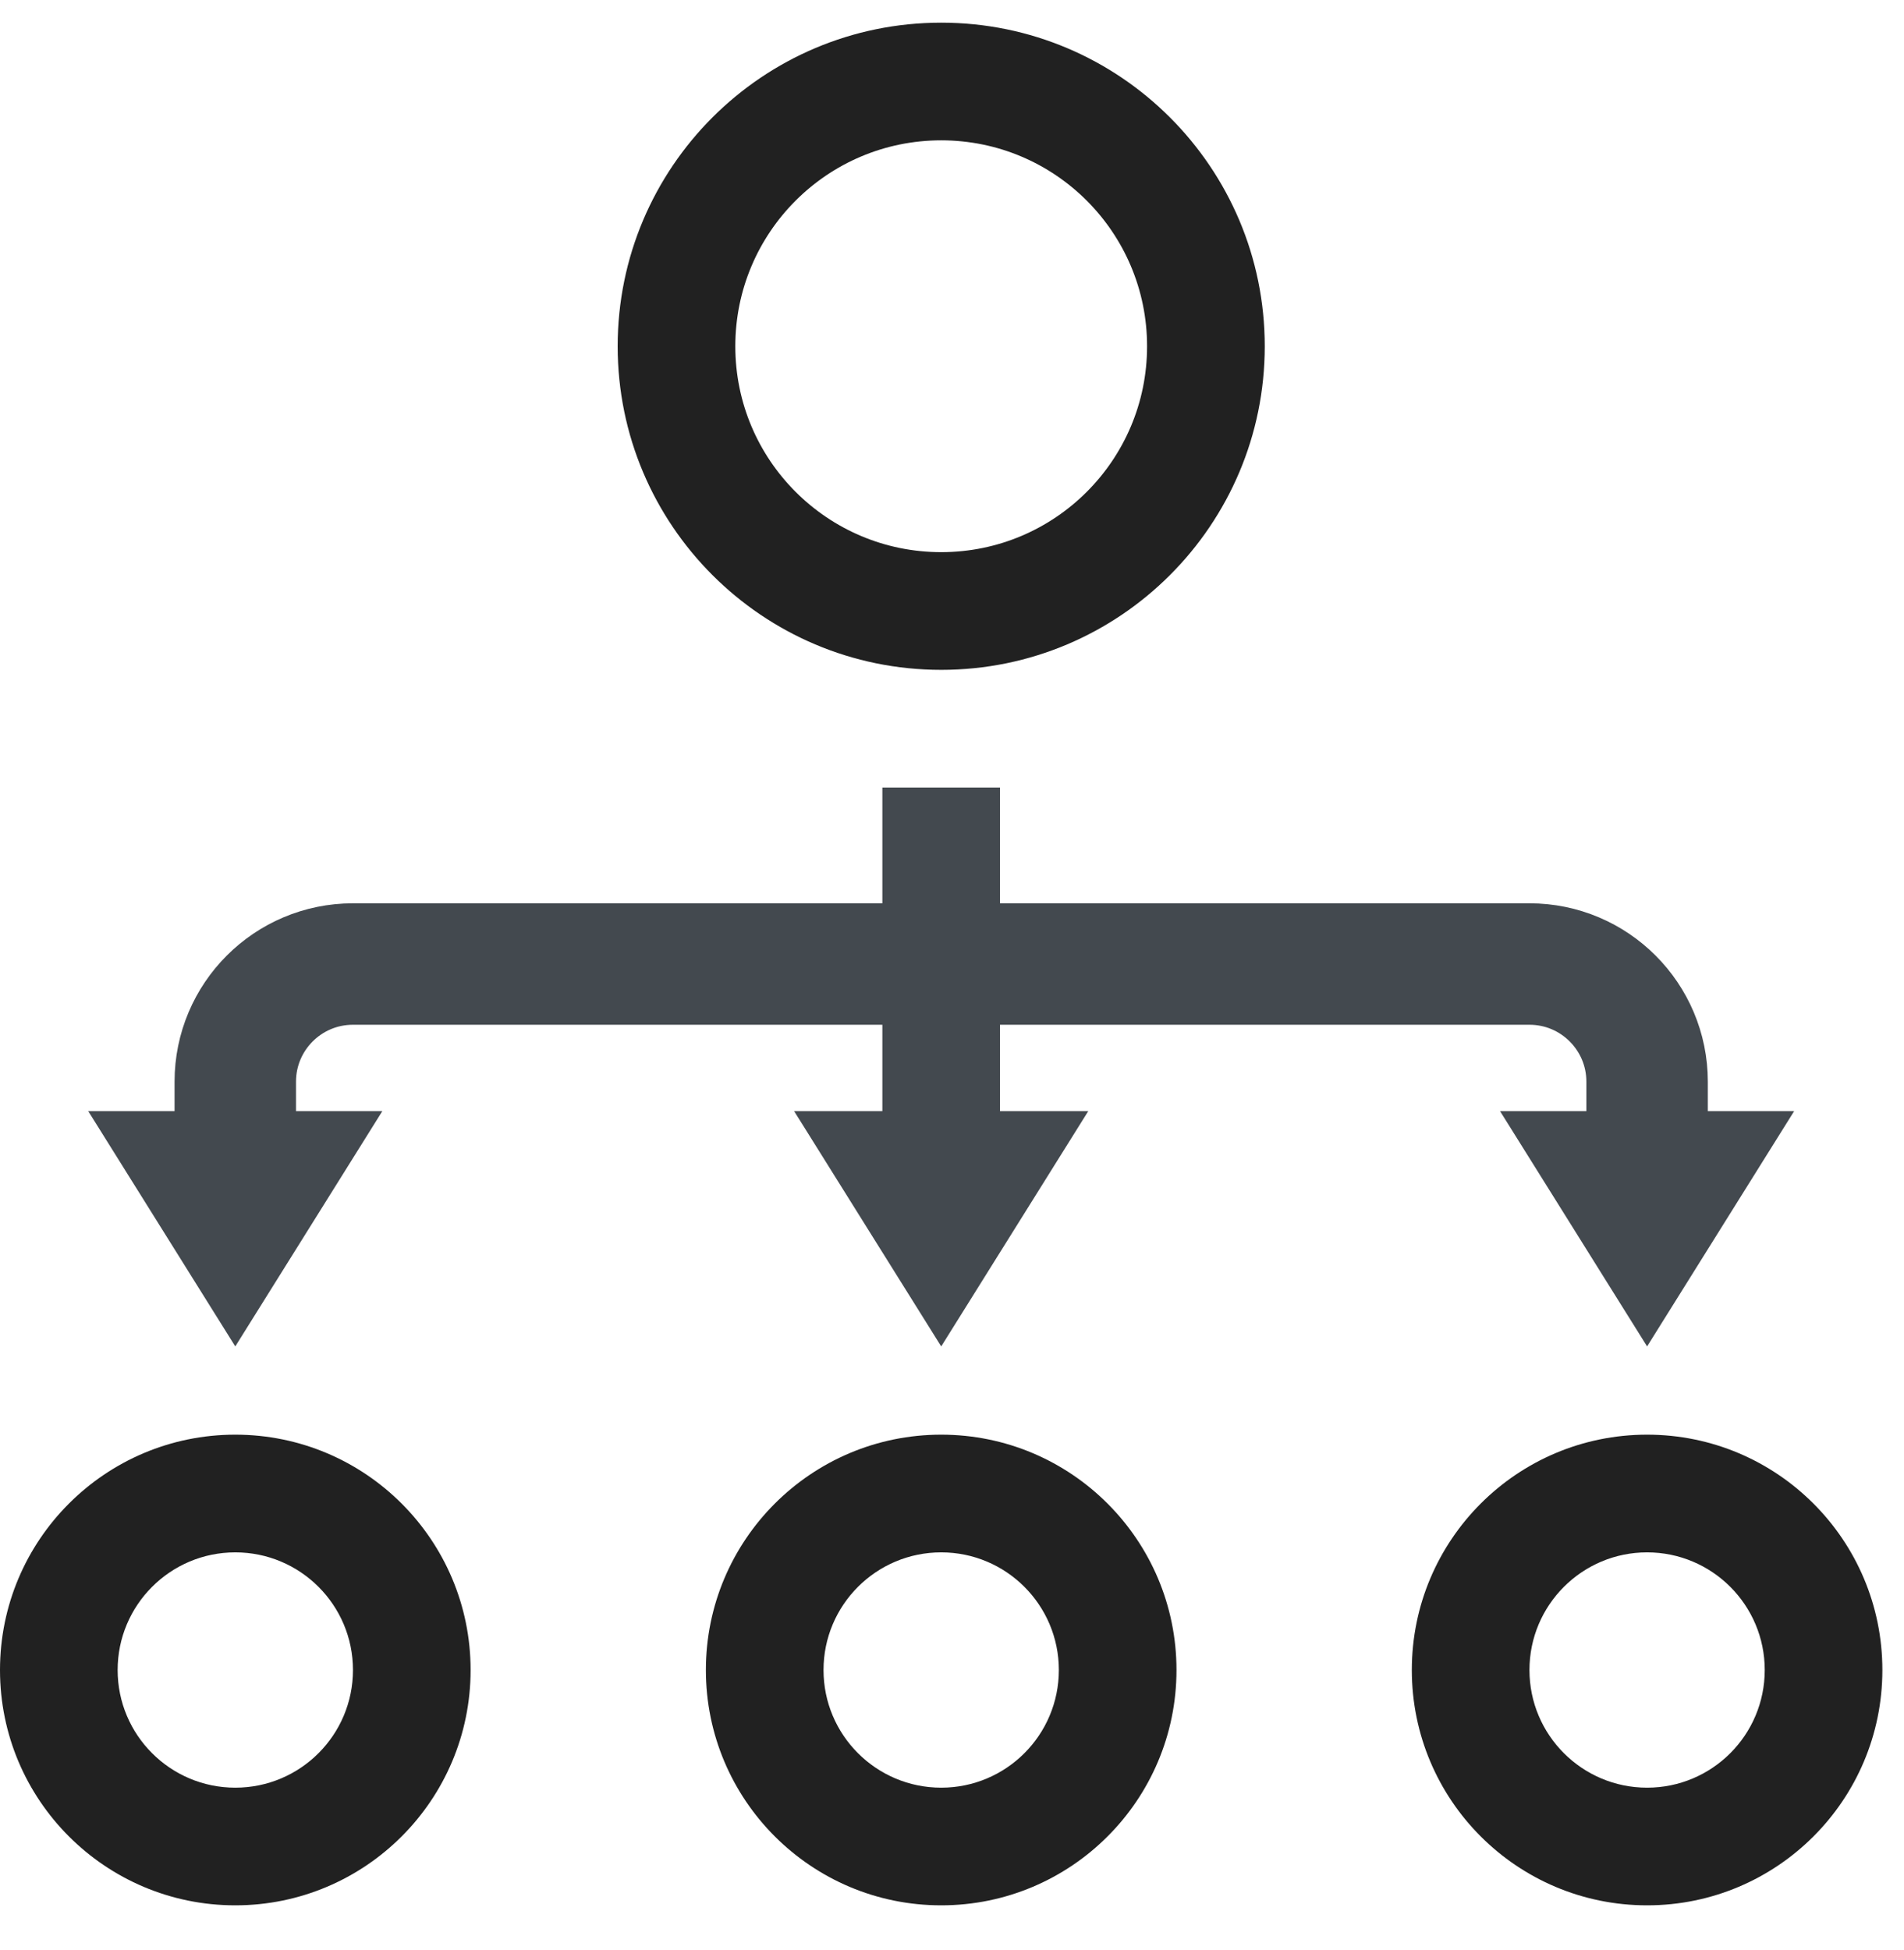
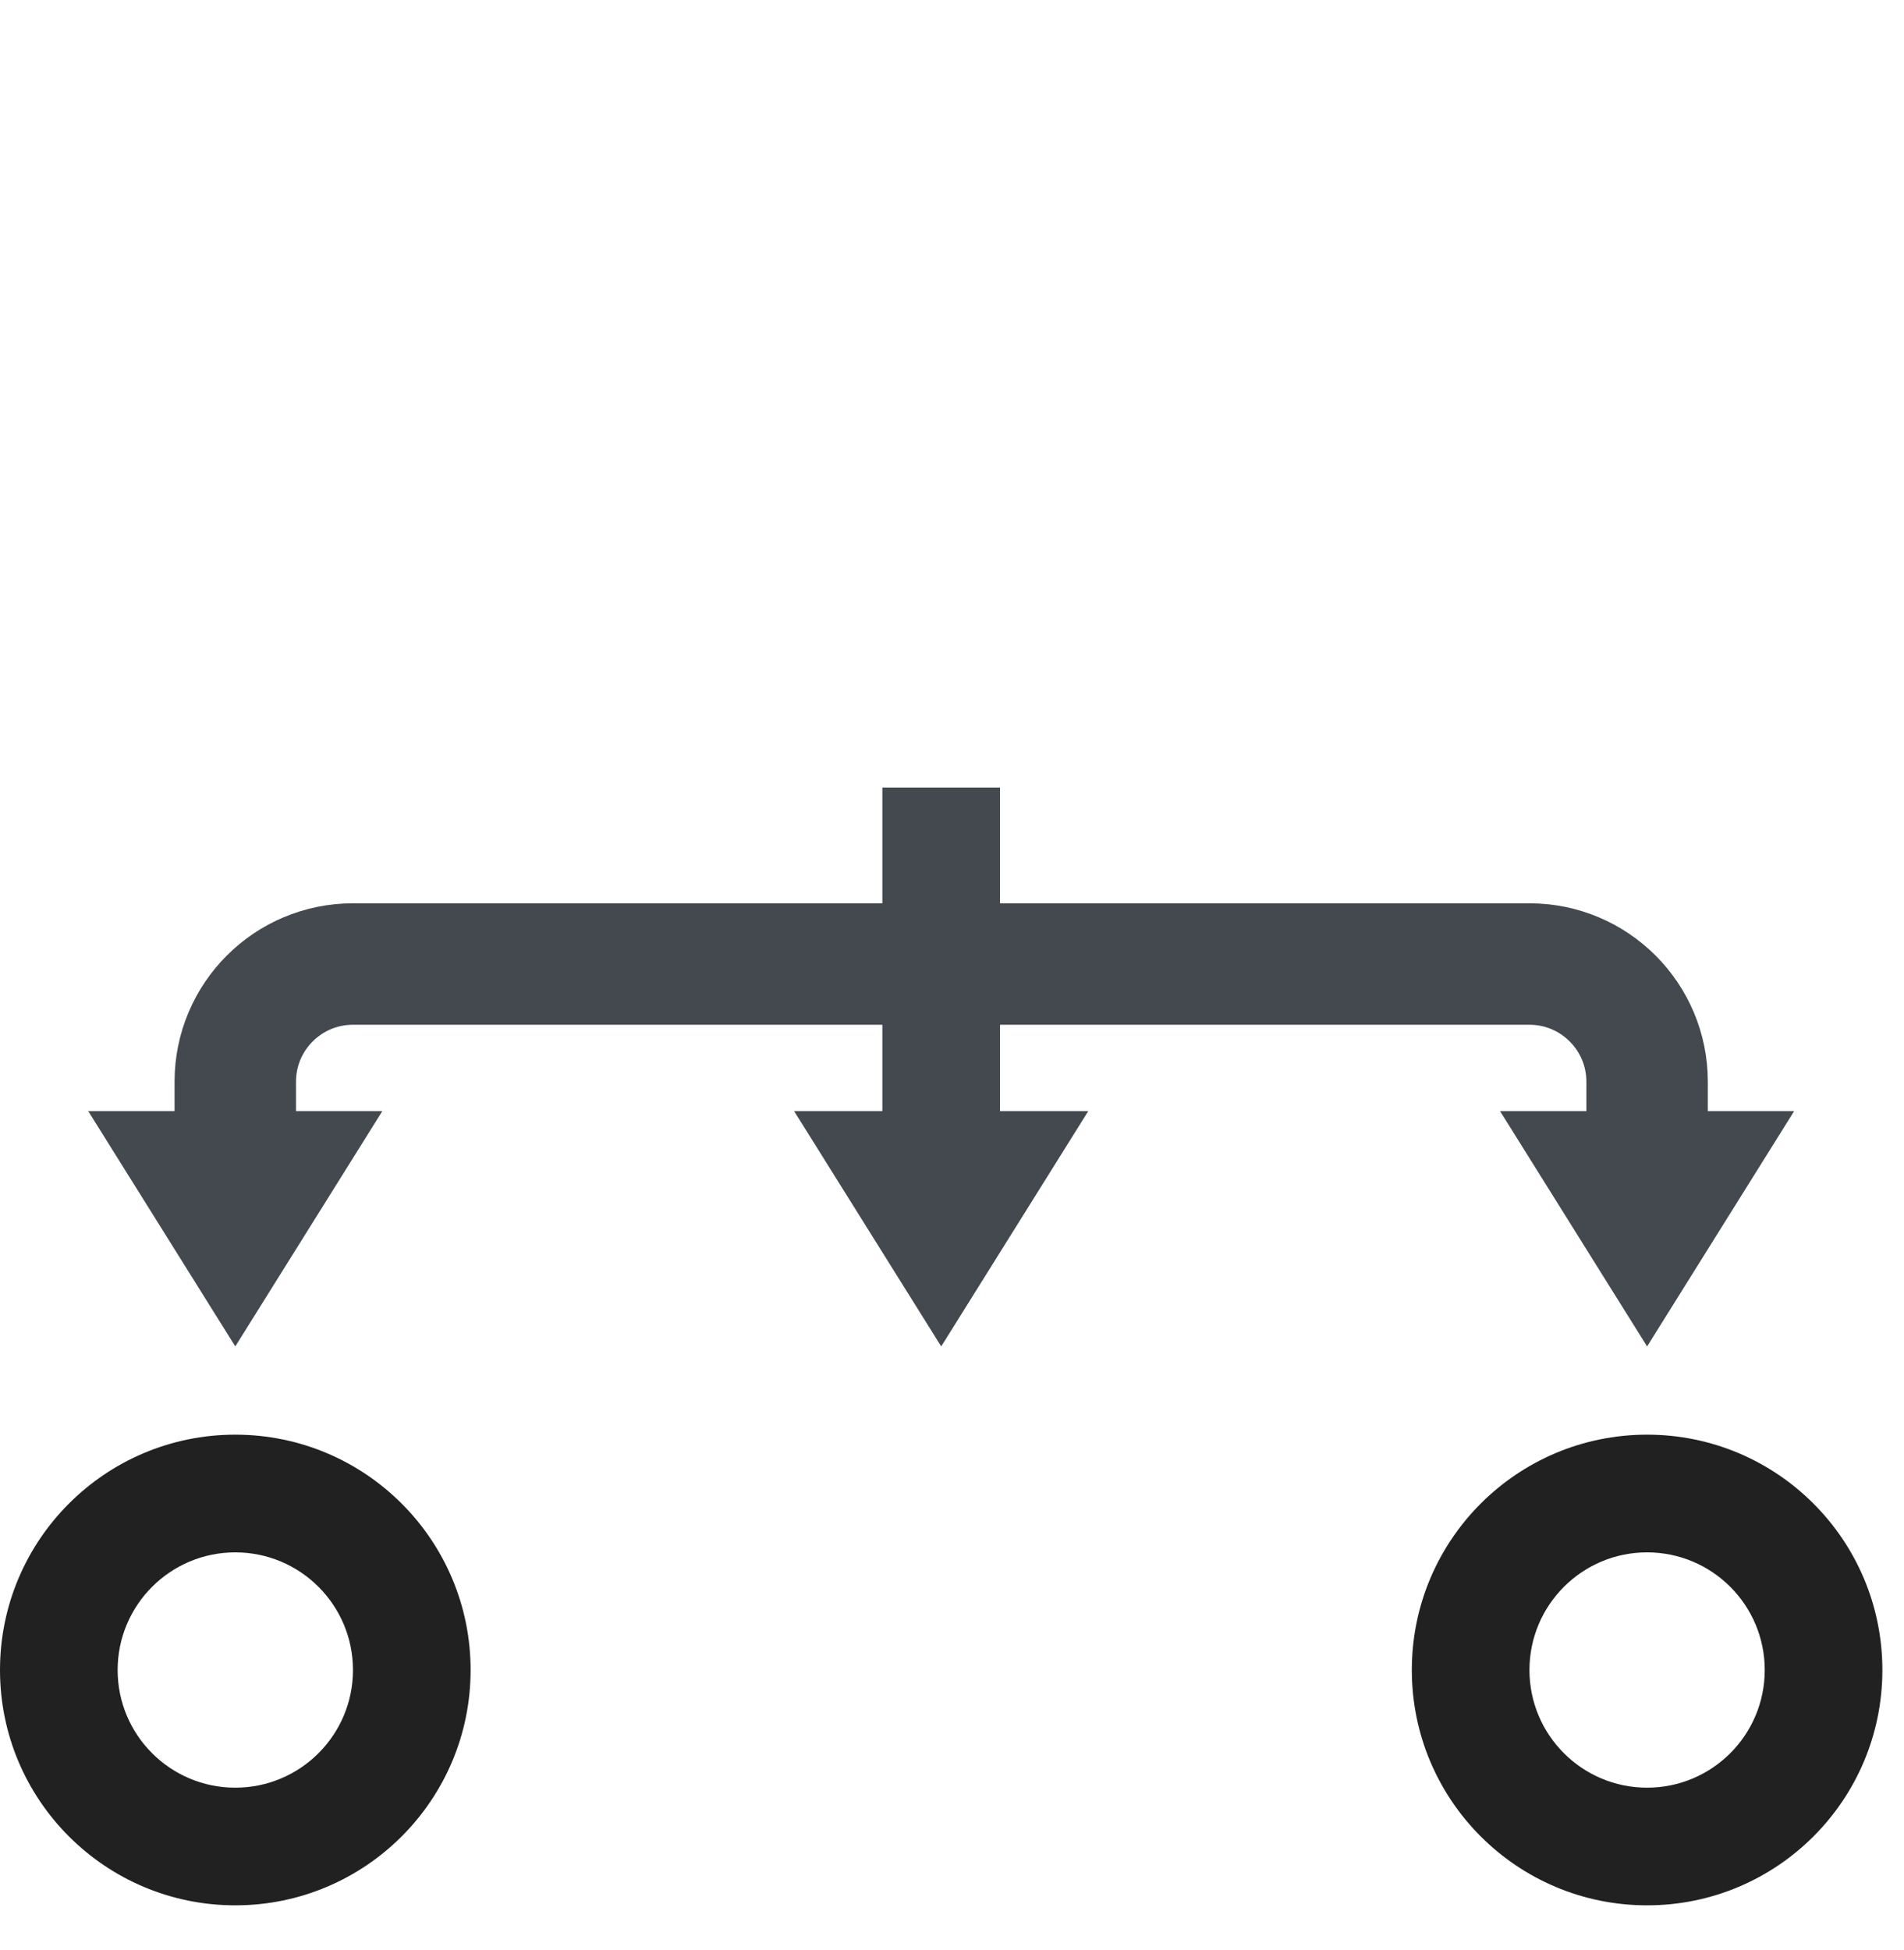
<svg xmlns="http://www.w3.org/2000/svg" width="42" height="43" viewBox="0 0 42 43" fill="none">
-   <path fill-rule="evenodd" clip-rule="evenodd" d="M27.899 7.637C27.899 3.695 24.703 0.5 20.762 0.5C16.82 0.5 13.625 3.695 13.625 7.637C13.625 11.578 16.82 14.774 20.762 14.774C24.703 14.774 27.899 11.578 27.899 7.637ZM16.22 7.637C16.22 5.129 18.253 3.095 20.762 3.095C23.27 3.095 25.303 5.129 25.303 7.637C25.303 10.145 23.27 12.178 20.762 12.178C18.253 12.178 16.22 10.145 16.22 7.637Z" fill="#212121" />
  <path fill-rule="evenodd" clip-rule="evenodd" d="M41.523 36.833C41.523 33.966 39.2 31.642 36.333 31.642C33.466 31.642 31.143 33.966 31.143 36.833C31.143 39.699 33.466 42.023 36.333 42.023C39.2 42.023 41.523 39.699 41.523 36.833ZM33.738 36.833C33.738 35.4 34.9 34.238 36.333 34.238C37.766 34.238 38.928 35.4 38.928 36.833C38.928 38.266 37.766 39.428 36.333 39.428C34.9 39.428 33.738 38.266 33.738 36.833Z" fill="#212121" />
  <path fill-rule="evenodd" clip-rule="evenodd" d="M10.381 36.833C10.381 33.966 8.057 31.642 5.19 31.642C2.324 31.642 0 33.966 0 36.833C0 39.699 2.324 42.023 5.19 42.023C8.057 42.023 10.381 39.699 10.381 36.833ZM2.595 36.833C2.595 35.4 3.757 34.238 5.19 34.238C6.624 34.238 7.786 35.4 7.786 36.833C7.786 38.266 6.624 39.428 5.19 39.428C3.757 39.428 2.595 38.266 2.595 36.833Z" fill="#212121" />
-   <path fill-rule="evenodd" clip-rule="evenodd" d="M25.952 36.833C25.952 33.966 23.628 31.642 20.762 31.642C17.895 31.642 15.571 33.966 15.571 36.833C15.571 39.699 17.895 42.023 20.762 42.023C23.628 42.023 25.952 39.699 25.952 36.833ZM18.166 36.833C18.166 35.4 19.328 34.238 20.762 34.238C22.195 34.238 23.357 35.4 23.357 36.833C23.357 38.266 22.195 39.428 20.762 39.428C19.328 39.428 18.166 38.266 18.166 36.833Z" fill="#212121" />
  <path fill-rule="evenodd" clip-rule="evenodd" d="M22.059 17.369H19.464V24.506H17.517L20.762 29.696L24.006 24.506H22.059V17.369ZM8.434 24.506L5.19 29.696L1.946 24.506H8.434ZM39.577 24.506L36.333 29.696L33.089 24.506H39.577Z" fill="#43494F" />
  <path d="M5.19 26.452V23.857C5.19 22.424 6.352 21.262 7.786 21.262H33.738C35.171 21.262 36.333 22.424 36.333 23.857V26.452" stroke="#43494F" stroke-width="2.679" />
</svg>